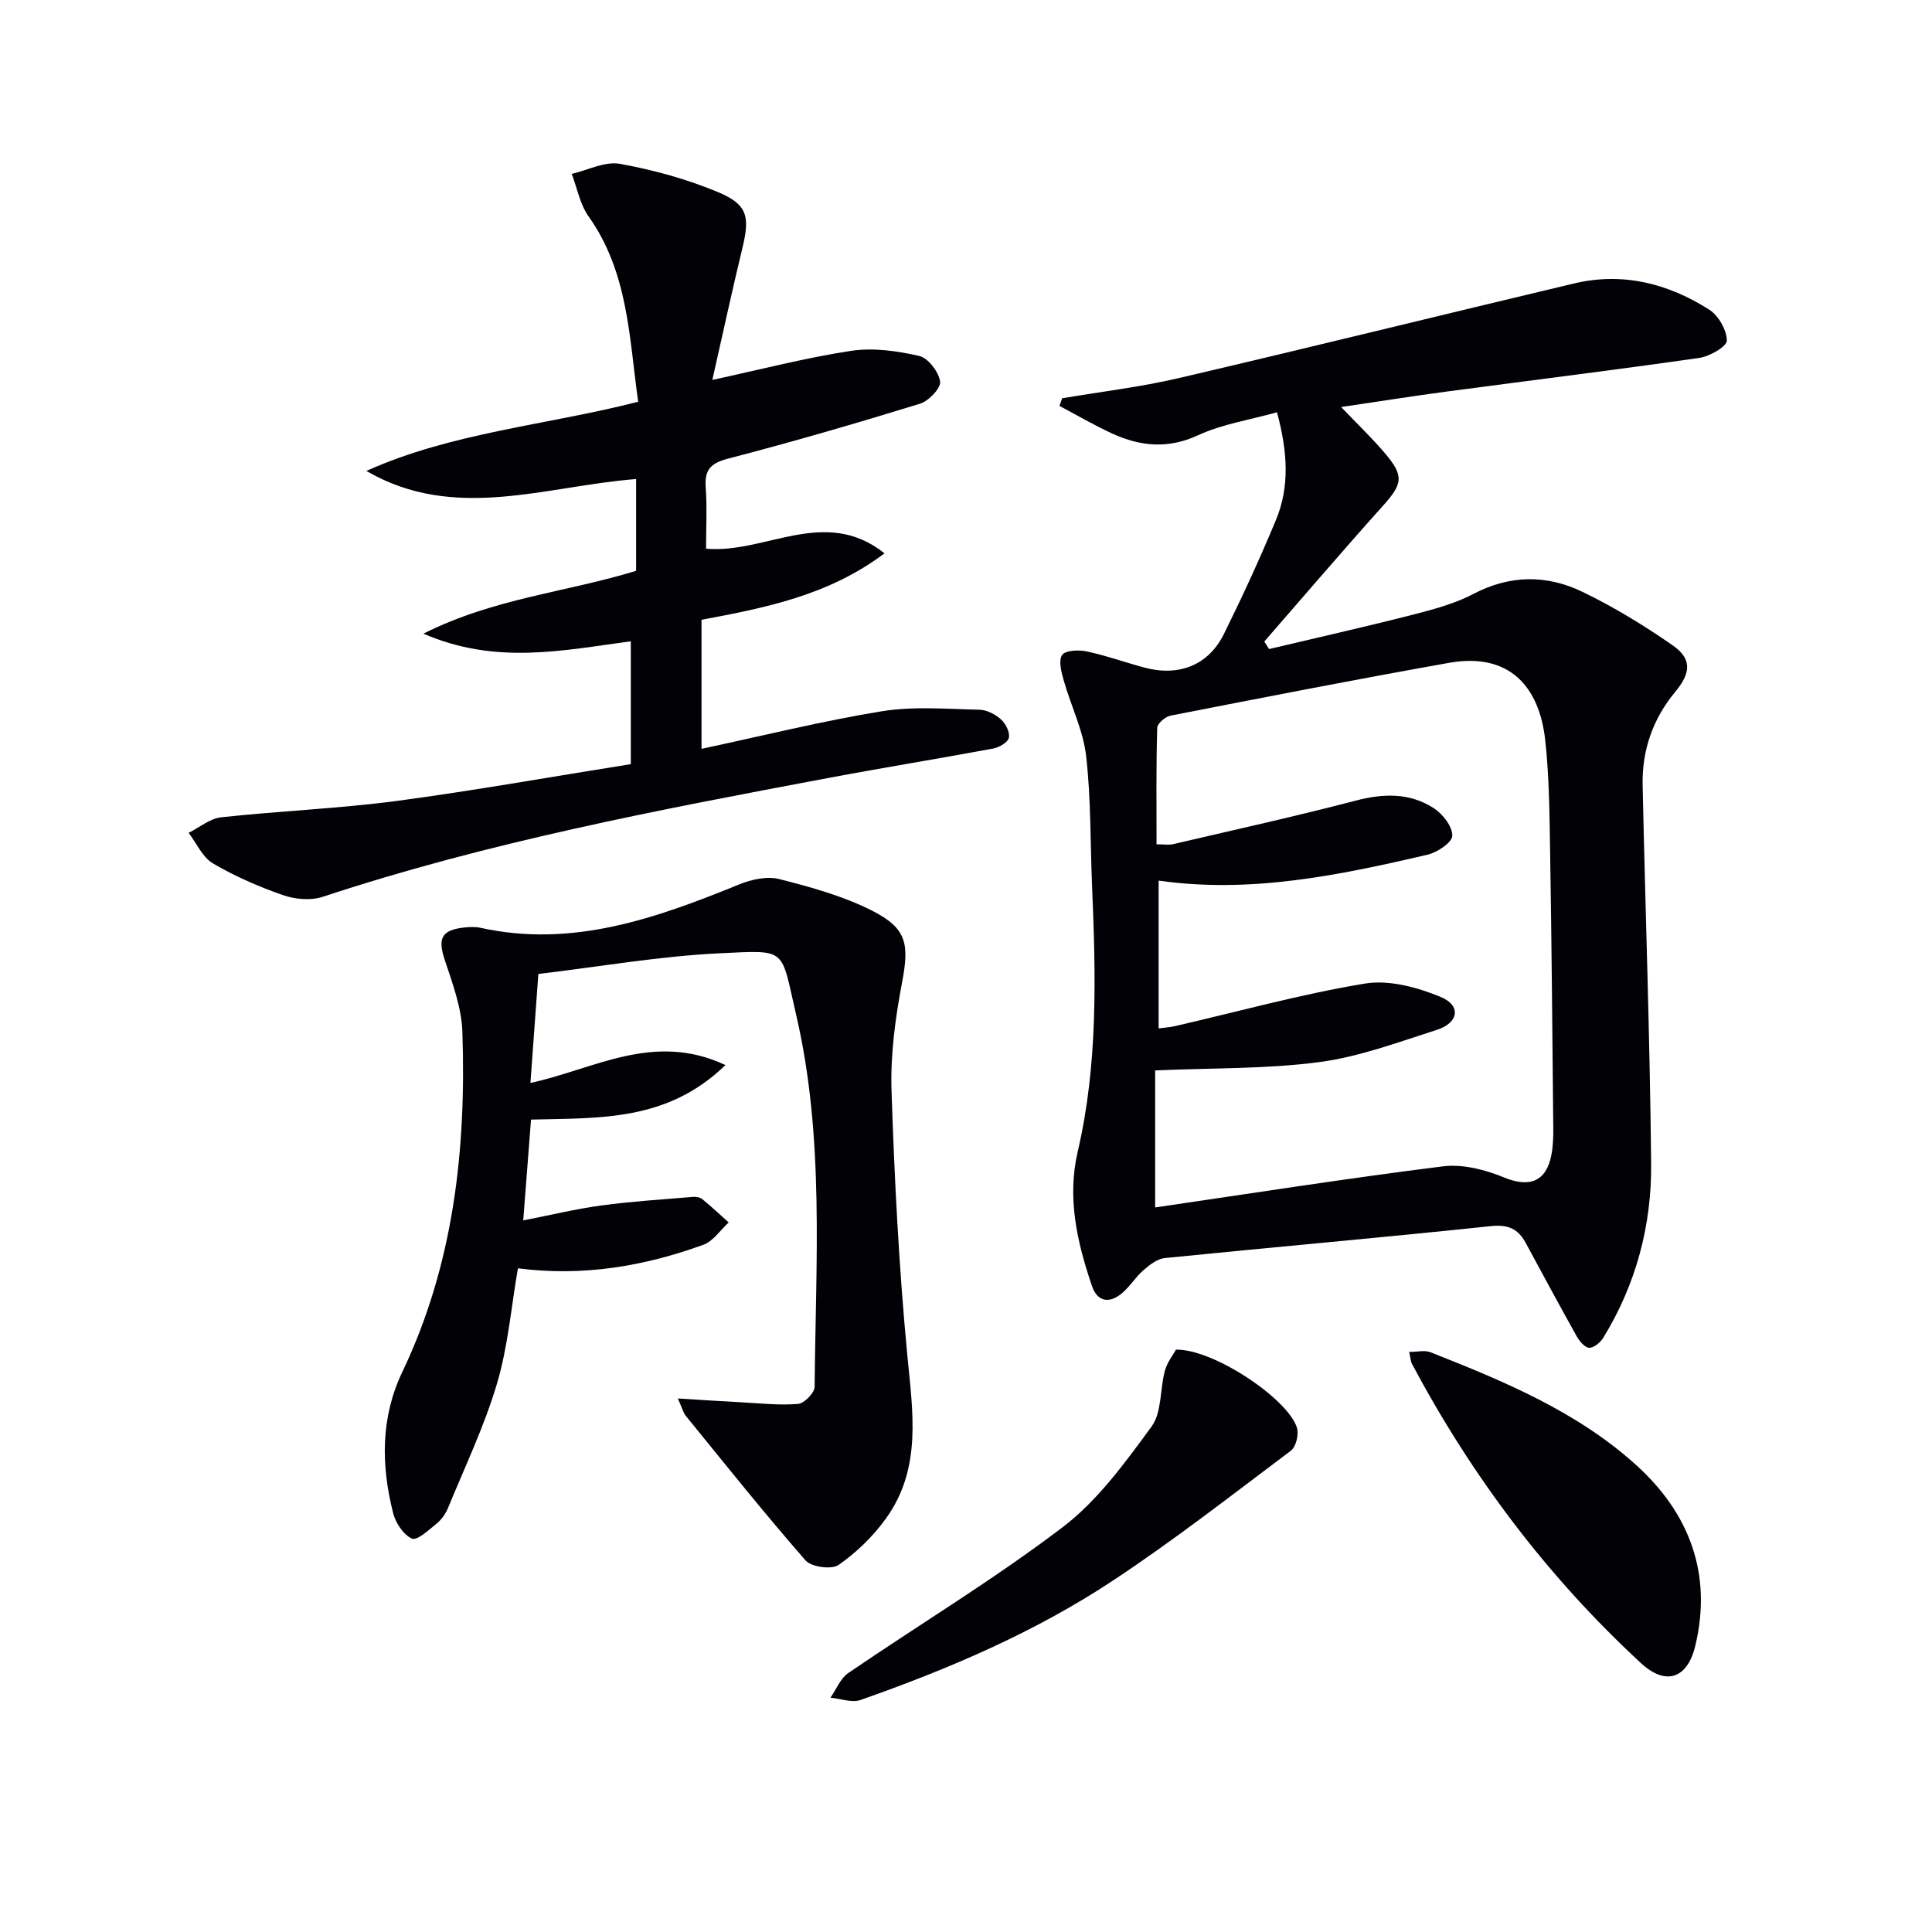
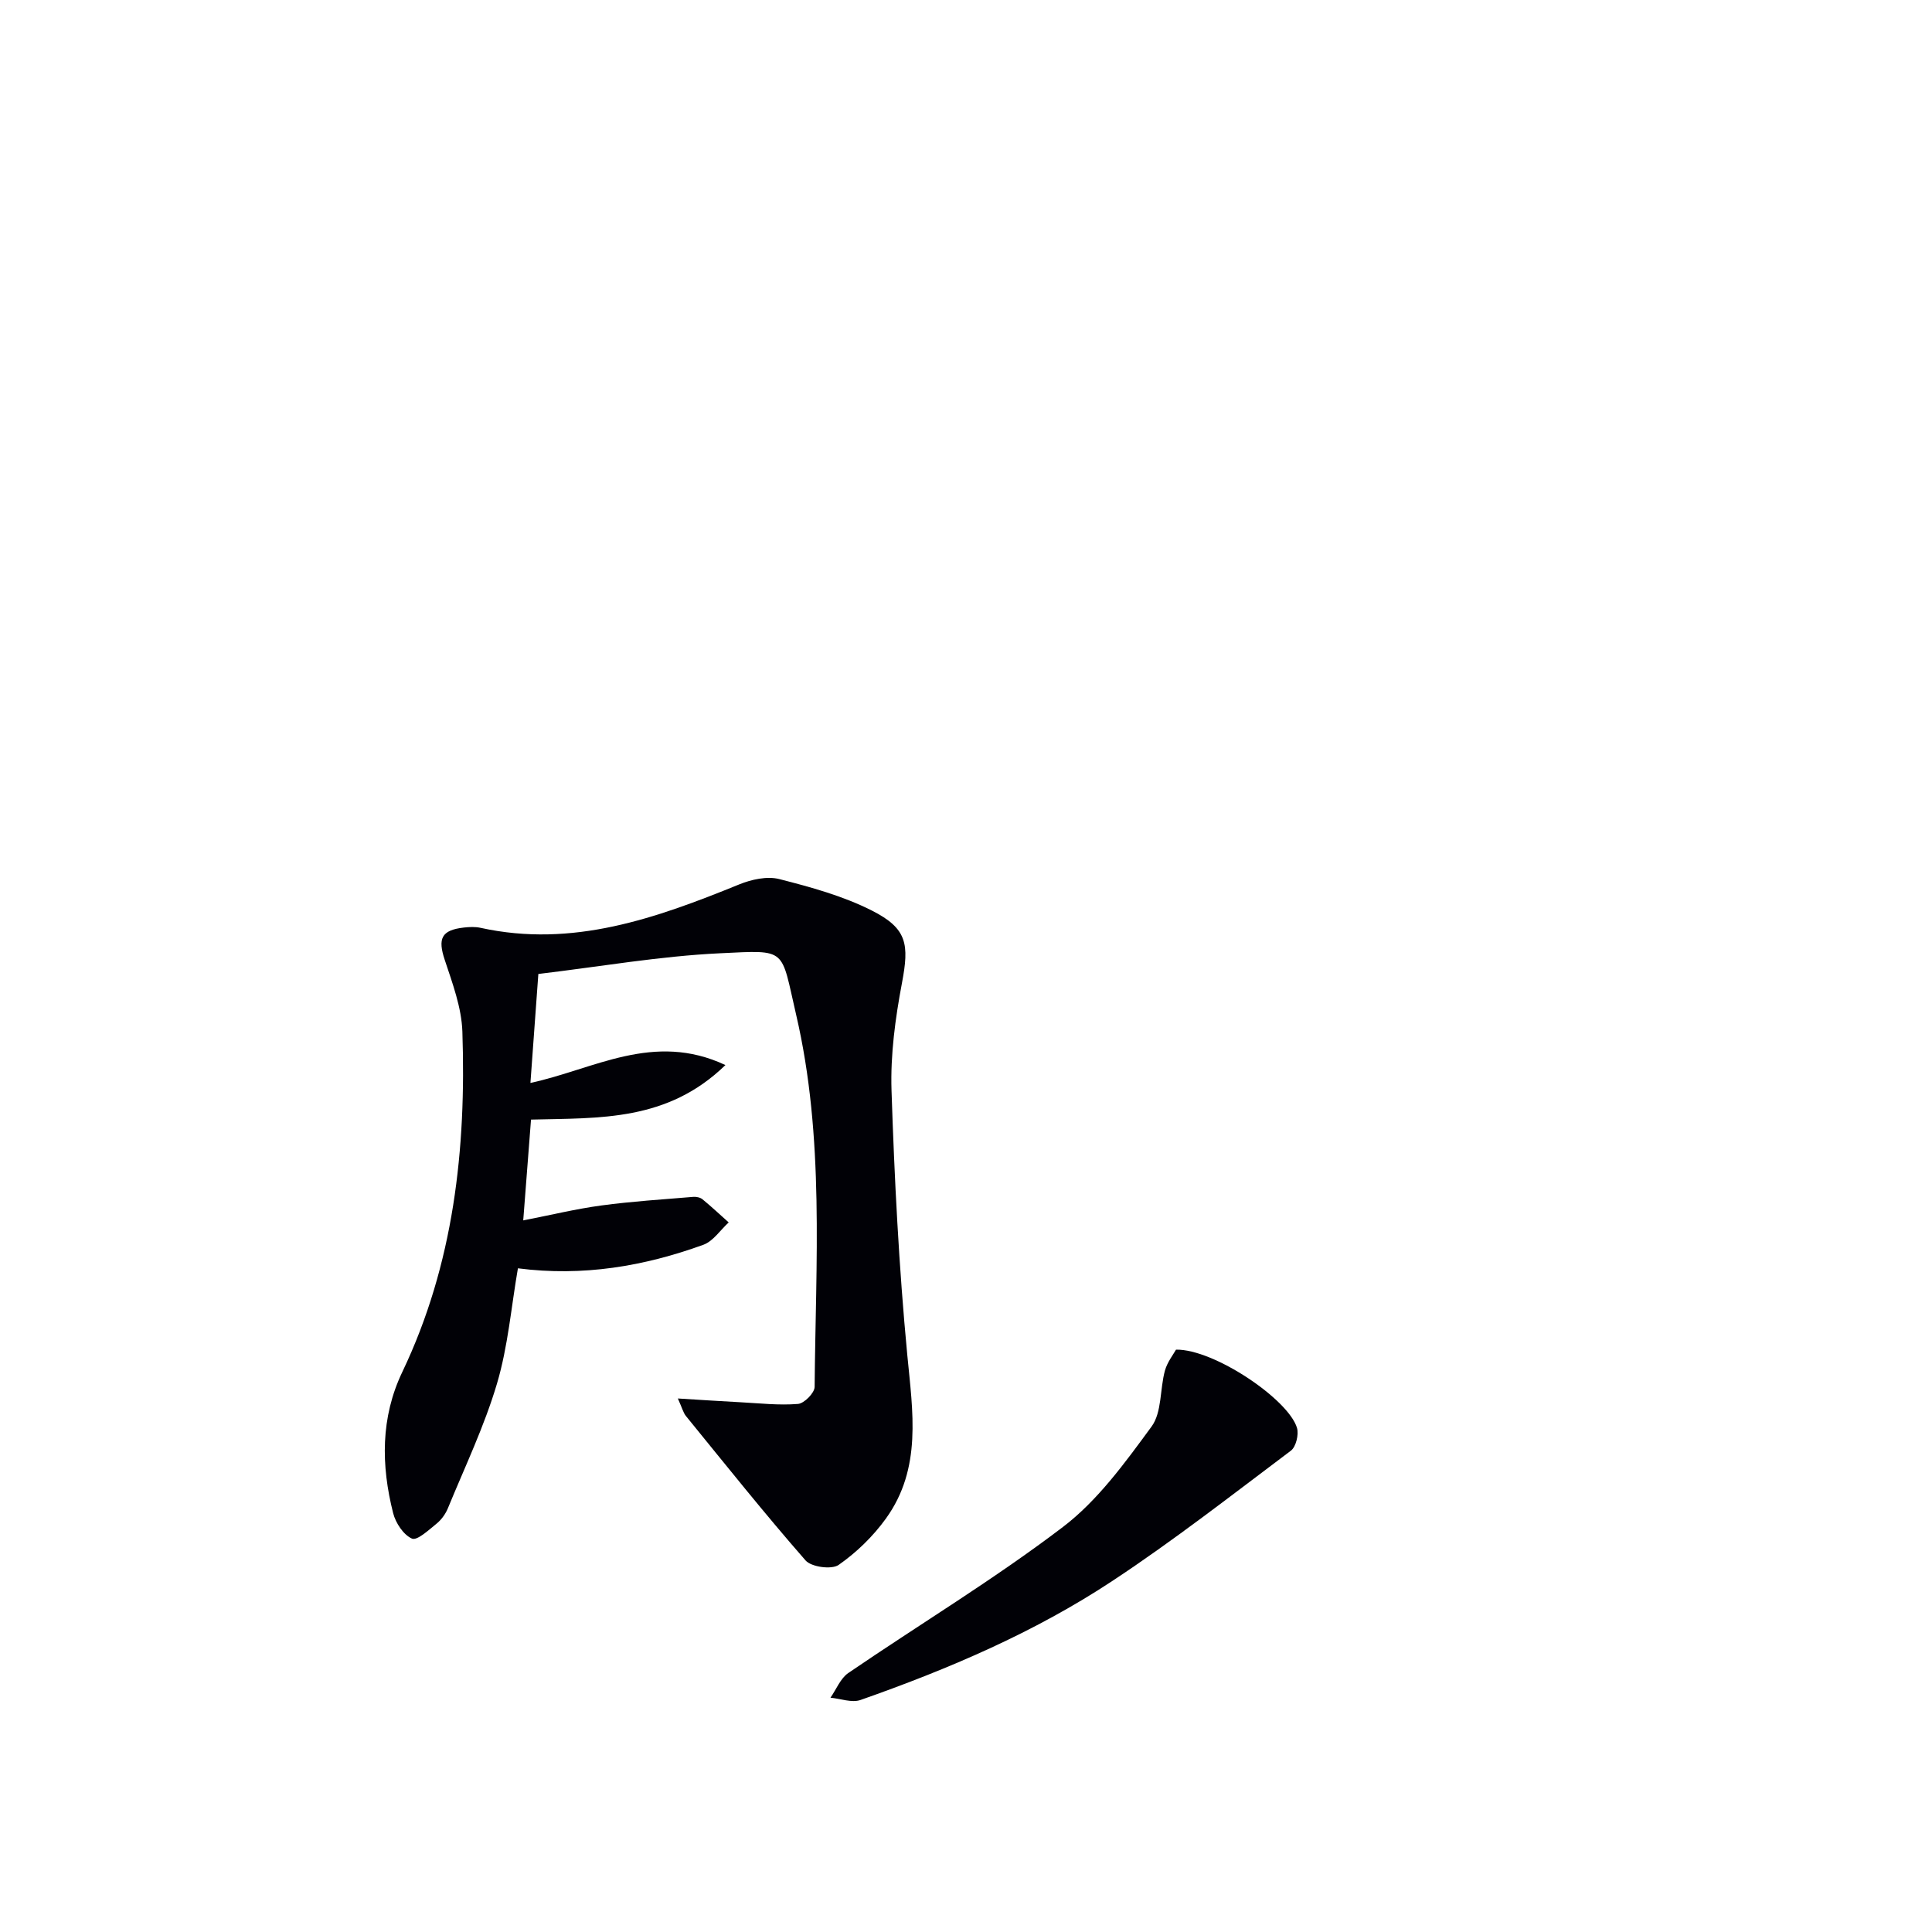
<svg xmlns="http://www.w3.org/2000/svg" enable-background="new 0 0 400 400" viewBox="0 0 400 400">
-   <path d="m264.39 85.36c-5.71 1.59-11.37 2.45-16.36 4.76-6.22 2.87-11.92 2.3-17.71-.34-3.75-1.71-7.32-3.81-10.97-5.74.19-.53.38-1.05.56-1.58 8.07-1.37 16.23-2.33 24.19-4.19 27.29-6.37 54.5-13.1 81.77-19.58 10.09-2.4 19.49-.01 28.02 5.43 1.91 1.22 3.62 4.22 3.63 6.4 0 1.23-3.55 3.27-5.7 3.58-17.42 2.5-34.88 4.65-52.32 6.97-7.03.94-14.05 2.05-21.84 3.2 3.31 3.46 6.26 6.28 8.9 9.36 4.23 4.93 3.9 6.49-.33 11.2-8.28 9.22-16.33 18.65-24.47 27.99.33.52.66 1.04.99 1.56 9.89-2.35 19.81-4.57 29.66-7.09 4.32-1.1 8.76-2.29 12.67-4.34 7.58-3.96 15.17-3.97 22.52-.43 6.53 3.15 12.81 6.98 18.76 11.13 4.02 2.8 3.67 5.75.49 9.58-4.64 5.57-6.92 12.12-6.76 19.35.56 26.12 1.51 52.23 1.76 78.34.12 12.79-3.13 25.01-9.92 36.06-.6.98-2.01 2.14-2.95 2.06-.95-.08-2.03-1.45-2.61-2.5-3.57-6.37-7.01-12.8-10.49-19.21-1.59-2.94-3.66-3.86-7.28-3.47-22.47 2.38-44.98 4.34-67.46 6.61-1.54.16-3.13 1.41-4.39 2.5-1.62 1.4-2.77 3.34-4.4 4.73-2.59 2.22-5.13 1.91-6.27-1.45-3.07-9.02-5.19-18.22-2.95-27.82 4.24-18.17 3.74-36.59 2.97-55.03-.38-8.97-.21-18-1.23-26.9-.61-5.28-3.13-10.33-4.61-15.54-.5-1.75-1.15-4.12-.37-5.34.62-.97 3.41-1.11 5.06-.76 4.04.86 7.97 2.27 11.97 3.35 7.14 1.93 13.28-.48 16.48-6.95 3.82-7.73 7.44-15.58 10.75-23.55 2.91-6.97 2.43-14.2.24-22.35zm-24.94 89.44c1.49 0 2.51.19 3.44-.03 12.6-2.94 25.24-5.73 37.75-9 5.79-1.52 11.25-1.68 16.26 1.59 1.84 1.2 3.84 3.8 3.78 5.69-.05 1.4-3.14 3.45-5.17 3.92-18.26 4.24-36.6 8.07-55.63 5.35v30.6c1.45-.19 2.44-.25 3.39-.47 13.09-3.02 26.07-6.62 39.3-8.81 4.99-.83 10.85.76 15.69 2.76 4.31 1.78 3.77 5.37-.78 6.82-8.03 2.57-16.09 5.59-24.37 6.68-10.88 1.44-21.98 1.19-33.95 1.72v28.37c19.56-2.86 39.53-6 59.58-8.51 4.1-.51 8.77.69 12.68 2.31 5.2 2.14 8.76.9 9.8-4.79.33-1.78.39-3.63.37-5.45-.18-18.97-.34-37.95-.65-56.92-.13-7.81-.17-15.66-1.02-23.41-1.2-10.91-7.3-18.22-19.89-15.99-19.26 3.42-38.46 7.18-57.66 10.93-1.09.21-2.76 1.63-2.78 2.53-.24 7.94-.14 15.91-.14 24.11z" fill="#010106" />
-   <path d="m130.6 158.21c0-9 0-16.94 0-25.44-14.05 1.89-27.96 4.93-42.94-1.58 14.64-7.36 29.68-8.58 44.04-13.01 0-6.22 0-12.46 0-19-18.76 1.45-37.59 8.95-55.85-1.68 17.83-7.99 37.14-9.43 56.28-14.32-1.88-13.26-2.02-26.76-10.27-38.37-1.78-2.5-2.36-5.85-3.49-8.81 3.34-.77 6.89-2.65 9.99-2.08 6.93 1.26 13.89 3.17 20.38 5.89 6.09 2.56 6.52 5.14 4.97 11.53-2.11 8.69-3.99 17.45-6.23 27.32 10.15-2.19 19.36-4.6 28.72-6.02 4.57-.69 9.53.01 14.1 1.05 1.85.42 4.03 3.27 4.34 5.29.21 1.34-2.35 4.04-4.15 4.6-13.15 4.05-26.38 7.9-39.7 11.36-3.65.95-4.95 2.3-4.68 5.98.3 4.12.07 8.27.07 12.68 12.32 1.09 24.57-8.87 36.95.96-11.59 8.72-24.7 11.29-37.89 13.76v26.72c12.68-2.7 24.92-5.76 37.33-7.78 6.59-1.07 13.47-.46 20.21-.32 1.52.03 3.28.95 4.45 1.99.98.87 1.88 2.65 1.65 3.8-.19.95-1.99 2.01-3.23 2.24-11.42 2.13-22.9 3.98-34.31 6.13-35.21 6.62-70.41 13.29-104.54 24.58-2.46.81-5.7.52-8.2-.35-5.01-1.74-9.95-3.89-14.51-6.57-2.17-1.28-3.39-4.17-5.04-6.33 2.25-1.12 4.41-2.97 6.76-3.22 12.05-1.31 24.21-1.79 36.22-3.37 16.12-2.15 32.13-5.02 48.57-7.63z" fill="#010106" />
  <path d="m140.34 289.54c4.9.3 8.92.57 12.95.78 3.98.21 7.98.67 11.92.35 1.29-.1 3.44-2.28 3.45-3.53.22-25.76 2.08-51.66-3.83-77.06-3.23-13.87-1.69-13.38-15.67-12.72-12.53.59-24.99 2.78-37.7 4.29-.58 7.98-1.09 15.06-1.64 22.56 13.16-2.82 25.49-10.69 40.37-3.7-12.03 11.68-25.93 10.93-40.25 11.29-.5 6.46-1 13-1.61 20.87 5.71-1.11 10.9-2.38 16.17-3.09 6.31-.85 12.67-1.25 19.02-1.78.63-.05 1.44.11 1.91.49 1.87 1.53 3.63 3.19 5.44 4.8-1.74 1.58-3.21 3.89-5.25 4.63-12.28 4.45-24.94 6.61-38.39 4.87-1.39 8-2.05 16.18-4.34 23.89-2.62 8.83-6.65 17.24-10.16 25.79-.49 1.19-1.35 2.38-2.35 3.19-1.6 1.3-4.03 3.56-5.09 3.09-1.76-.78-3.37-3.22-3.89-5.26-2.51-9.89-2.62-19.79 1.89-29.23 10.67-22.35 13.26-46.16 12.44-70.48-.17-4.99-2.05-10-3.65-14.84-1.47-4.41-.72-6.17 3.94-6.7 1.15-.13 2.37-.19 3.49.06 19.06 4.19 36.34-1.99 53.53-8.99 2.53-1.03 5.77-1.75 8.29-1.11 6.54 1.67 13.21 3.5 19.18 6.52 7.37 3.73 7.74 7.01 6.23 15.01-1.38 7.3-2.4 14.84-2.16 22.23.6 18.26 1.53 36.55 3.26 54.73 1.13 11.82 3.08 23.5-4.42 33.91-2.65 3.68-6.08 7.01-9.79 9.6-1.45 1.01-5.65.44-6.85-.93-8.51-9.73-16.58-19.85-24.75-29.88-.57-.69-.79-1.67-1.69-3.65z" fill="#010106" />
-   <path d="m291.75 279.9c1.71 0 3.22-.4 4.39.06 15.2 5.99 30.37 12.28 42.64 23.39 10.98 9.94 15.77 22.5 12.22 37.36-1.64 6.88-6.13 8.36-11.27 3.61-19.37-17.89-35.02-38.69-47.4-61.95-.28-.54-.29-1.22-.58-2.47z" fill="#010106" />
+   <path d="m291.75 279.9z" fill="#010106" />
  <path d="m243.48 279.43c7.87-.14 23.31 10.31 25.05 16.21.4 1.37-.21 3.92-1.27 4.71-12.2 9.17-24.26 18.59-36.99 26.99-16.13 10.65-33.89 18.22-52.1 24.62-1.8.63-4.14-.27-6.23-.47 1.21-1.73 2.06-3.99 3.69-5.11 14.8-10.11 30.2-19.4 44.43-30.23 7.24-5.51 12.89-13.35 18.36-20.8 2.16-2.95 1.71-7.74 2.77-11.6.51-1.78 1.76-3.36 2.29-4.32z" fill="#010106" />
</svg>